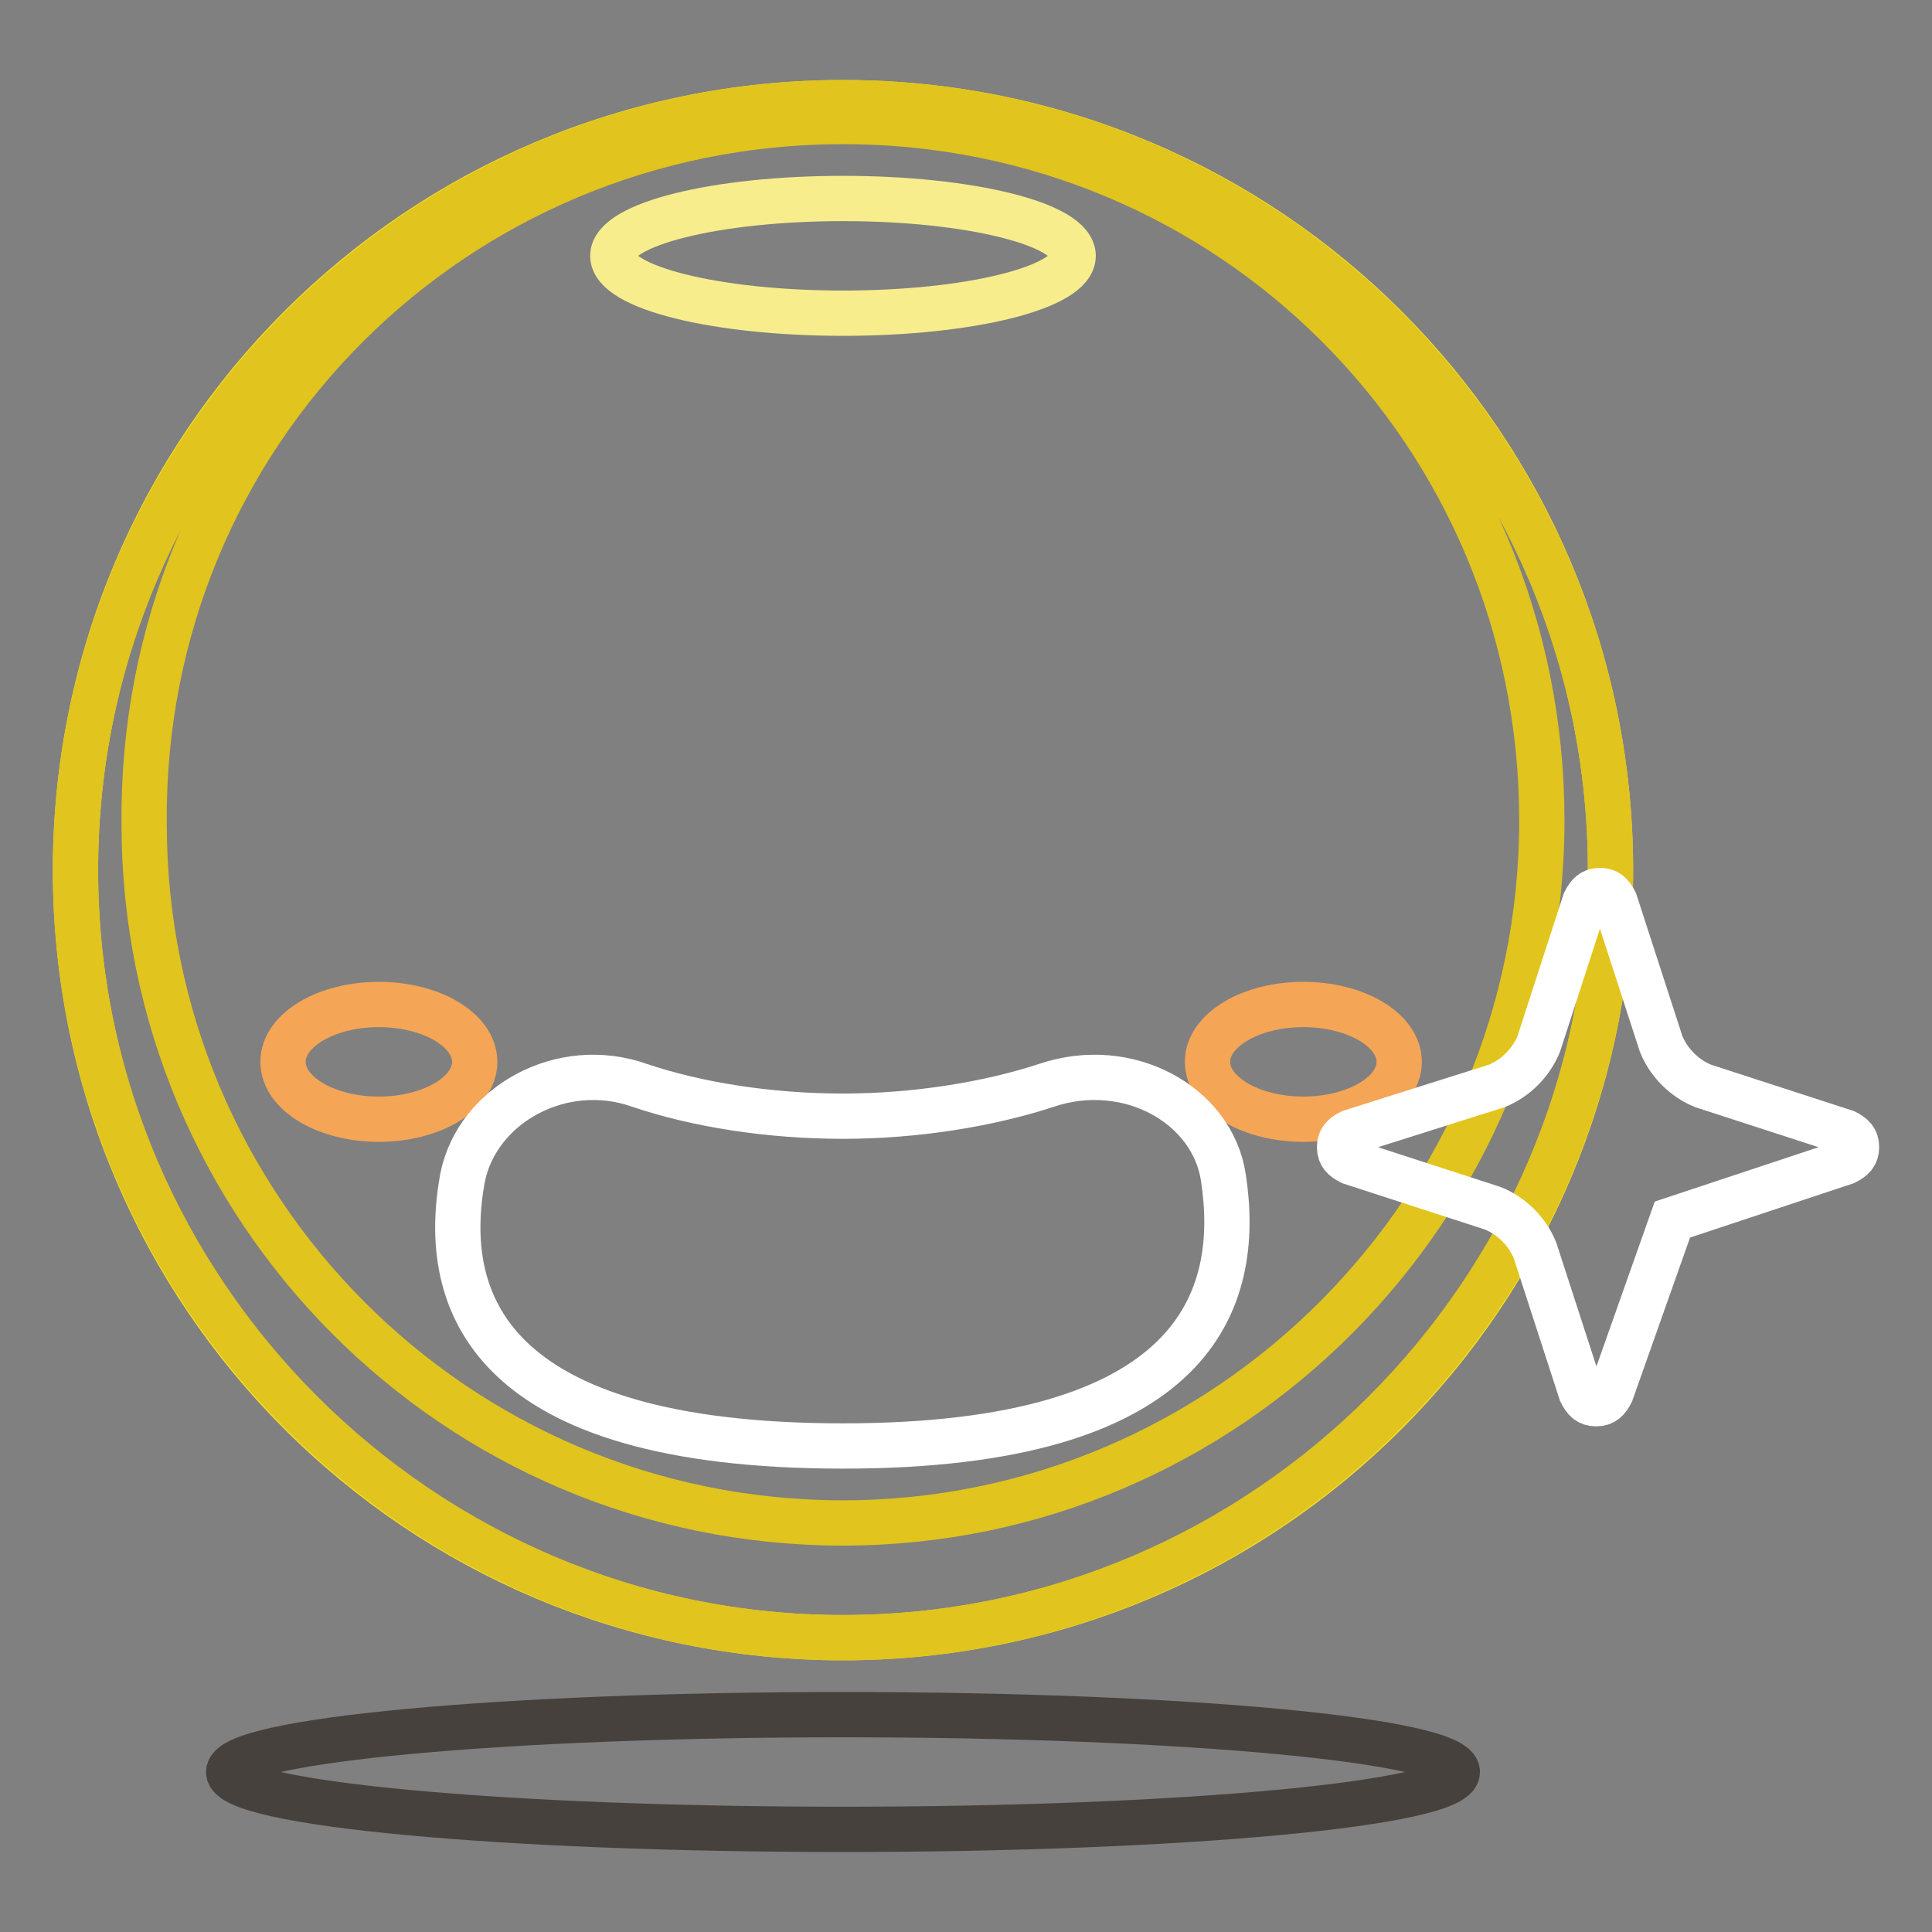
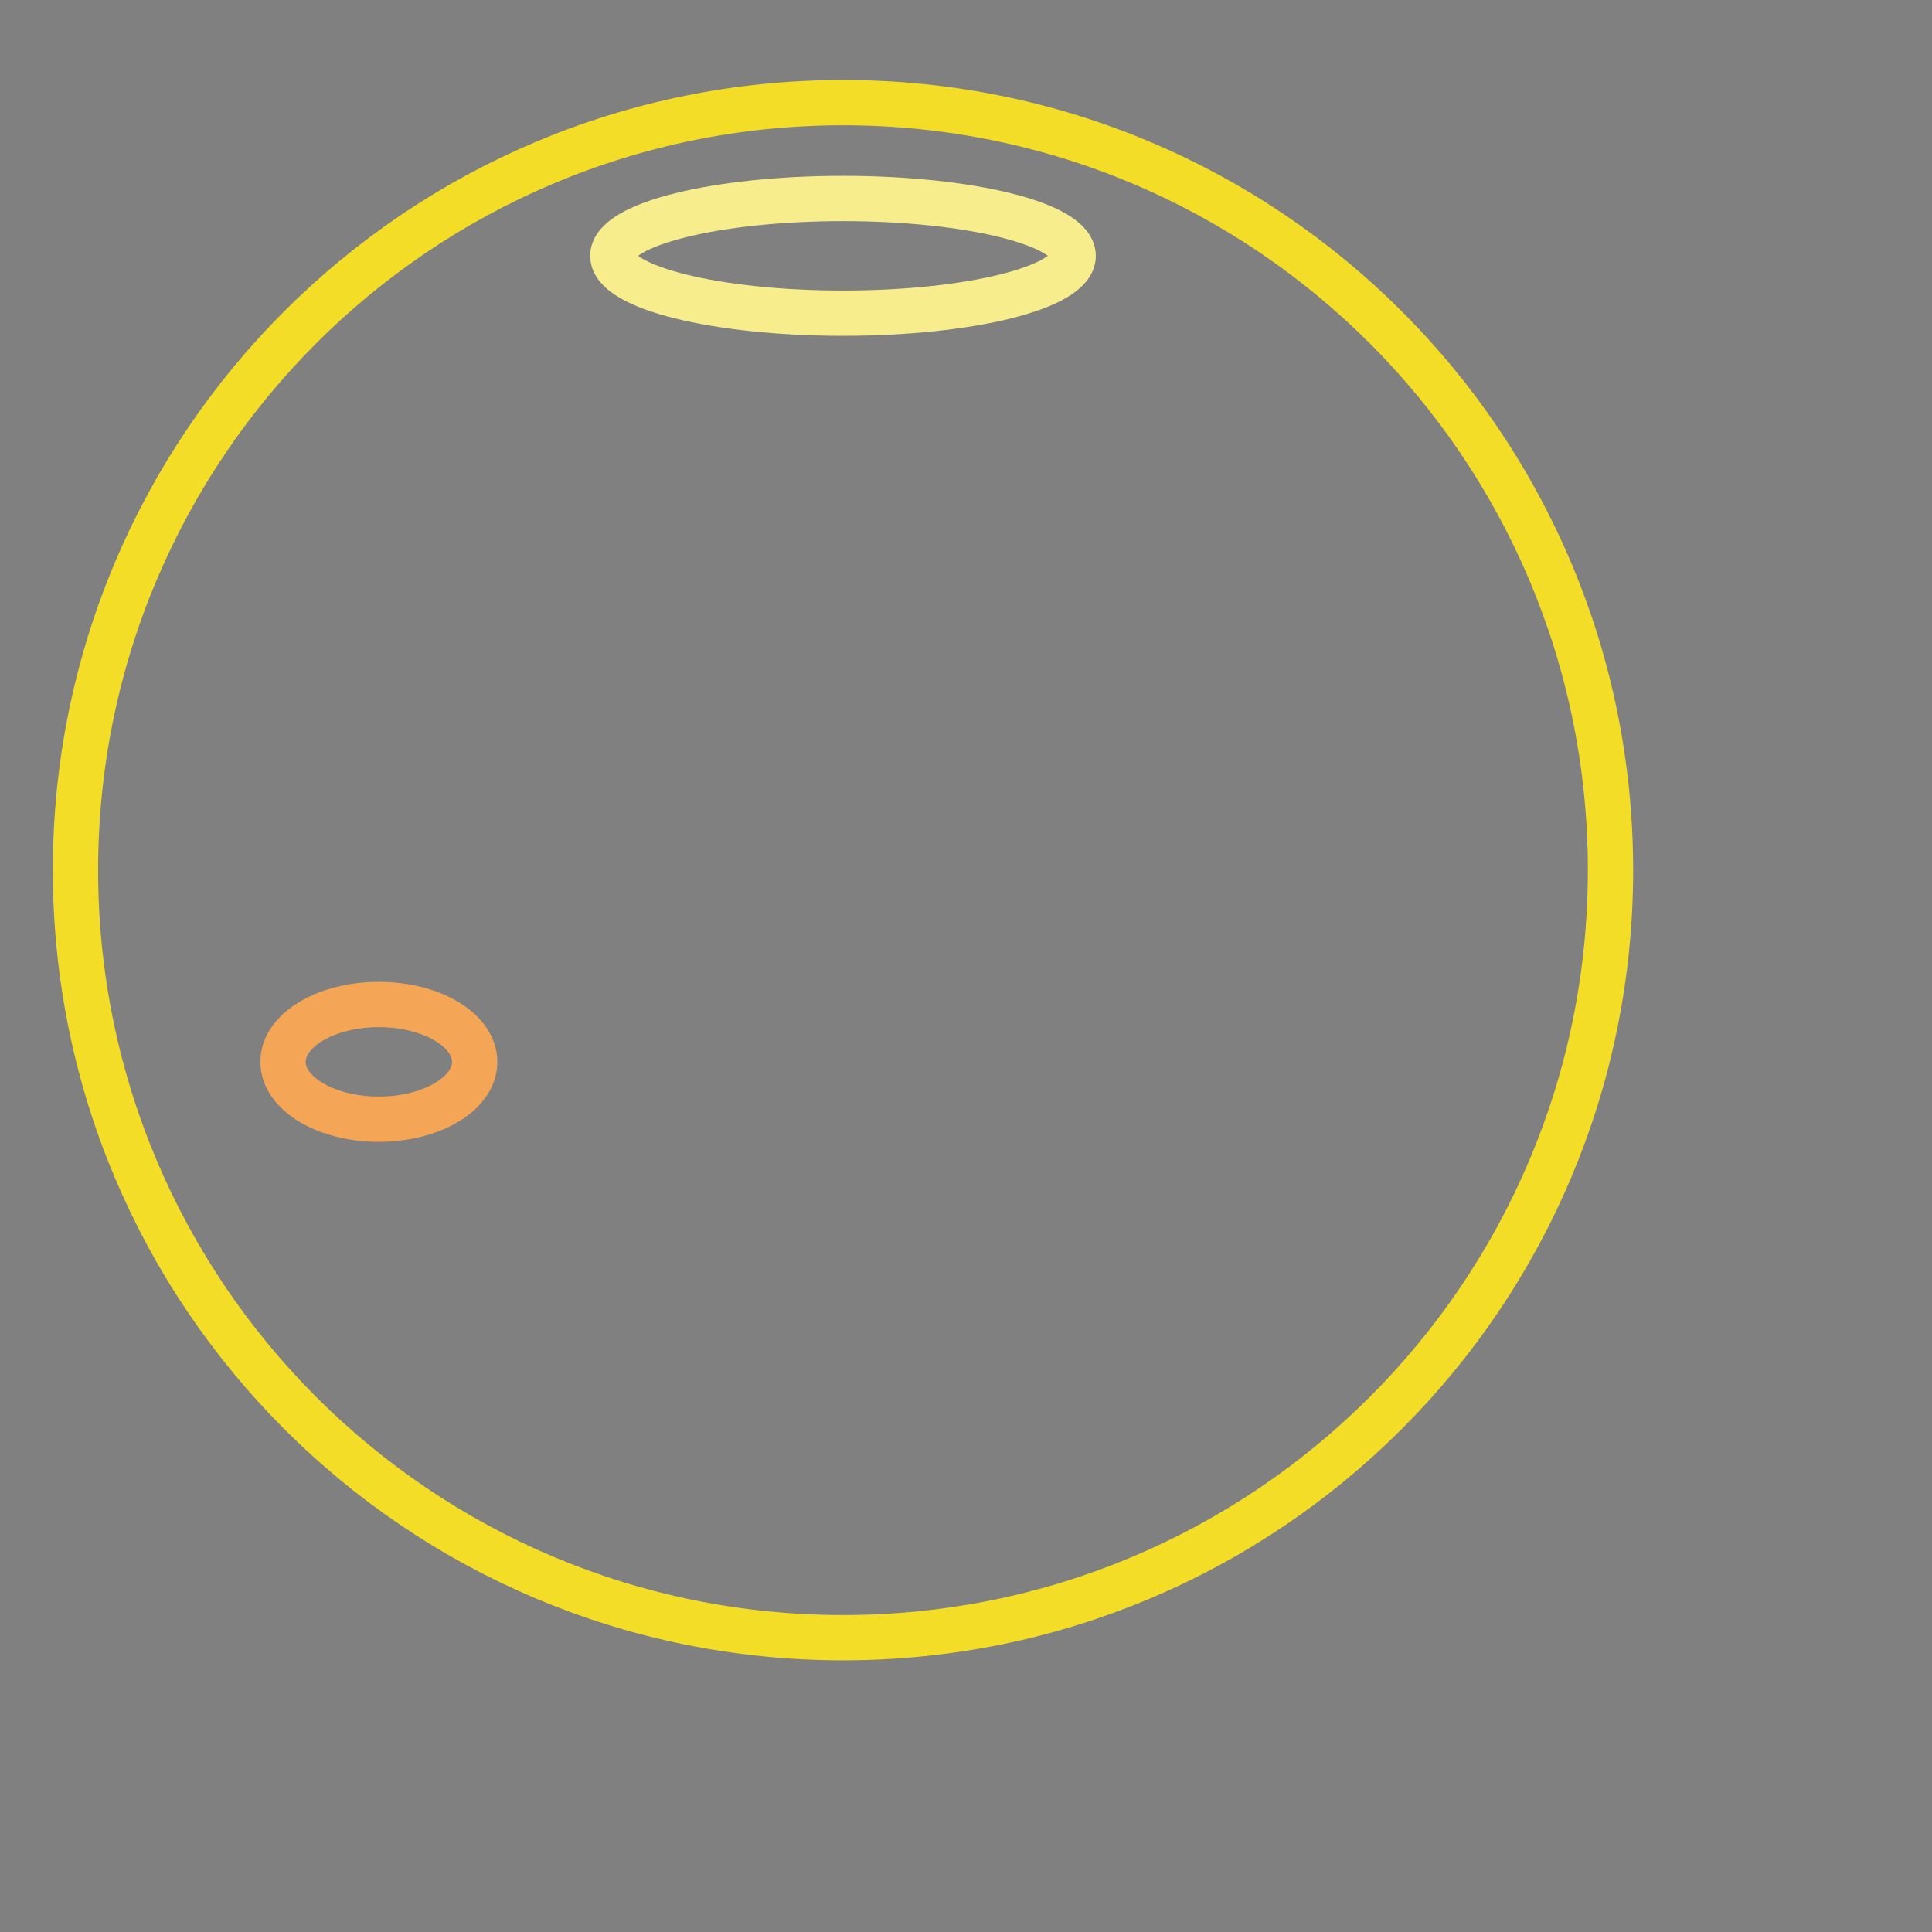
<svg xmlns="http://www.w3.org/2000/svg" version="1.1" x="0px" y="0px" viewBox="0 0 256 256" enable-background="new 0 0 256 256" xml:space="preserve">
  <rect x="0" y="0" width="256" height="256" fill="#808080" stroke="none" />
  <g>
    <path stroke-width="6" fill-opacity="0" stroke="#f4dd26" d="M10,115.3C10,171.5,55.5,217,111.7,217c56.2,0,101.7-45.5,101.7-101.7c0-56.2-45.5-101.7-101.7-101.7 C55.5,13.6,10,59.1,10,115.3L10,115.3L10,115.3z" />
-     <path stroke-width="6" fill-opacity="0" stroke="#e1c41d" d="M111.7,13.6C55.8,13.6,10,59.3,10,115.3C10,171.2,55.8,217,111.7,217c55.9,0,101.7-45.8,101.7-101.7 C213.4,59.3,167.7,13.6,111.7,13.6z M111.7,201.8c-51.4,0-92.6-41.7-92.6-92.6c-0.5-51.9,41.2-93.1,92.6-93.1s92.6,41.2,92.6,92.6 S162.6,201.8,111.7,201.8z" />
    <path stroke-width="6" fill-opacity="0" stroke="#f7ed8d" d="M81.2,33.9c0,4.2,13.7,7.6,30.5,7.6s30.5-3.4,30.5-7.6s-13.7-7.6-30.5-7.6S81.2,29.7,81.2,33.9z" />
-     <path stroke-width="6" fill-opacity="0" stroke="#46413c" d="M30.3,234.8c0,4.2,36.4,7.6,81.4,7.6c44.9,0,81.4-3.4,81.4-7.6l0,0c0-4.2-36.4-7.6-81.4-7.6 C66.8,227.2,30.3,230.6,30.3,234.8z" />
-     <path stroke-width="6" fill-opacity="0" stroke="#f5a556" d="M160,140.7c0,4.2,5.7,7.6,12.7,7.6s12.7-3.4,12.7-7.6s-5.7-7.6-12.7-7.6S160,136.5,160,140.7z" />
    <path stroke-width="6" fill-opacity="0" stroke="#f5a556" d="M37.5,140.7c0,4.2,5.7,7.6,12.7,7.6s12.7-3.4,12.7-7.6c0,0,0,0,0,0c0-4.2-5.7-7.6-12.7-7.6 C43.2,133.1,37.5,136.5,37.5,140.7C37.5,140.7,37.5,140.7,37.5,140.7z" />
-     <path stroke-width="6" fill-opacity="0" stroke="#ffffff" d="M221.6,161.6l22.9-7.6c1-0.5,1.5-1,1.5-2c0-1-0.5-1.5-1.5-2l-18.8-6.1c-2.5-1-4.6-3.1-5.6-5.6l-6.1-18.8 c-0.5-1-1-1.5-2-1.5c-1,0-1.5,0.5-2,1.5l-6.1,18.8c-1,2.5-3.1,4.6-5.6,5.6l-19.3,6.1c-1,0.5-1.5,1-1.5,2c0,1,0.5,1.5,1.5,2 l18.8,6.1c2.5,1,4.6,3.1,5.6,5.6l6.1,18.8c0.5,1,1,1.5,2,1.5c1,0,1.5-0.5,2-1.5L221.6,161.6z M111.7,191.6 c46.8,0,52.9-19.3,50.4-35.6c-1.5-9.7-12.7-15.8-23.4-12.2c-7.6,2.5-17.3,4.1-27,4.1c-9.7,0-19.3-1.5-27-4.1 c-10.2-3.6-21.4,2.5-23.4,12.2C58.3,172.3,64.4,191.6,111.7,191.6L111.7,191.6z" />
  </g>
</svg>